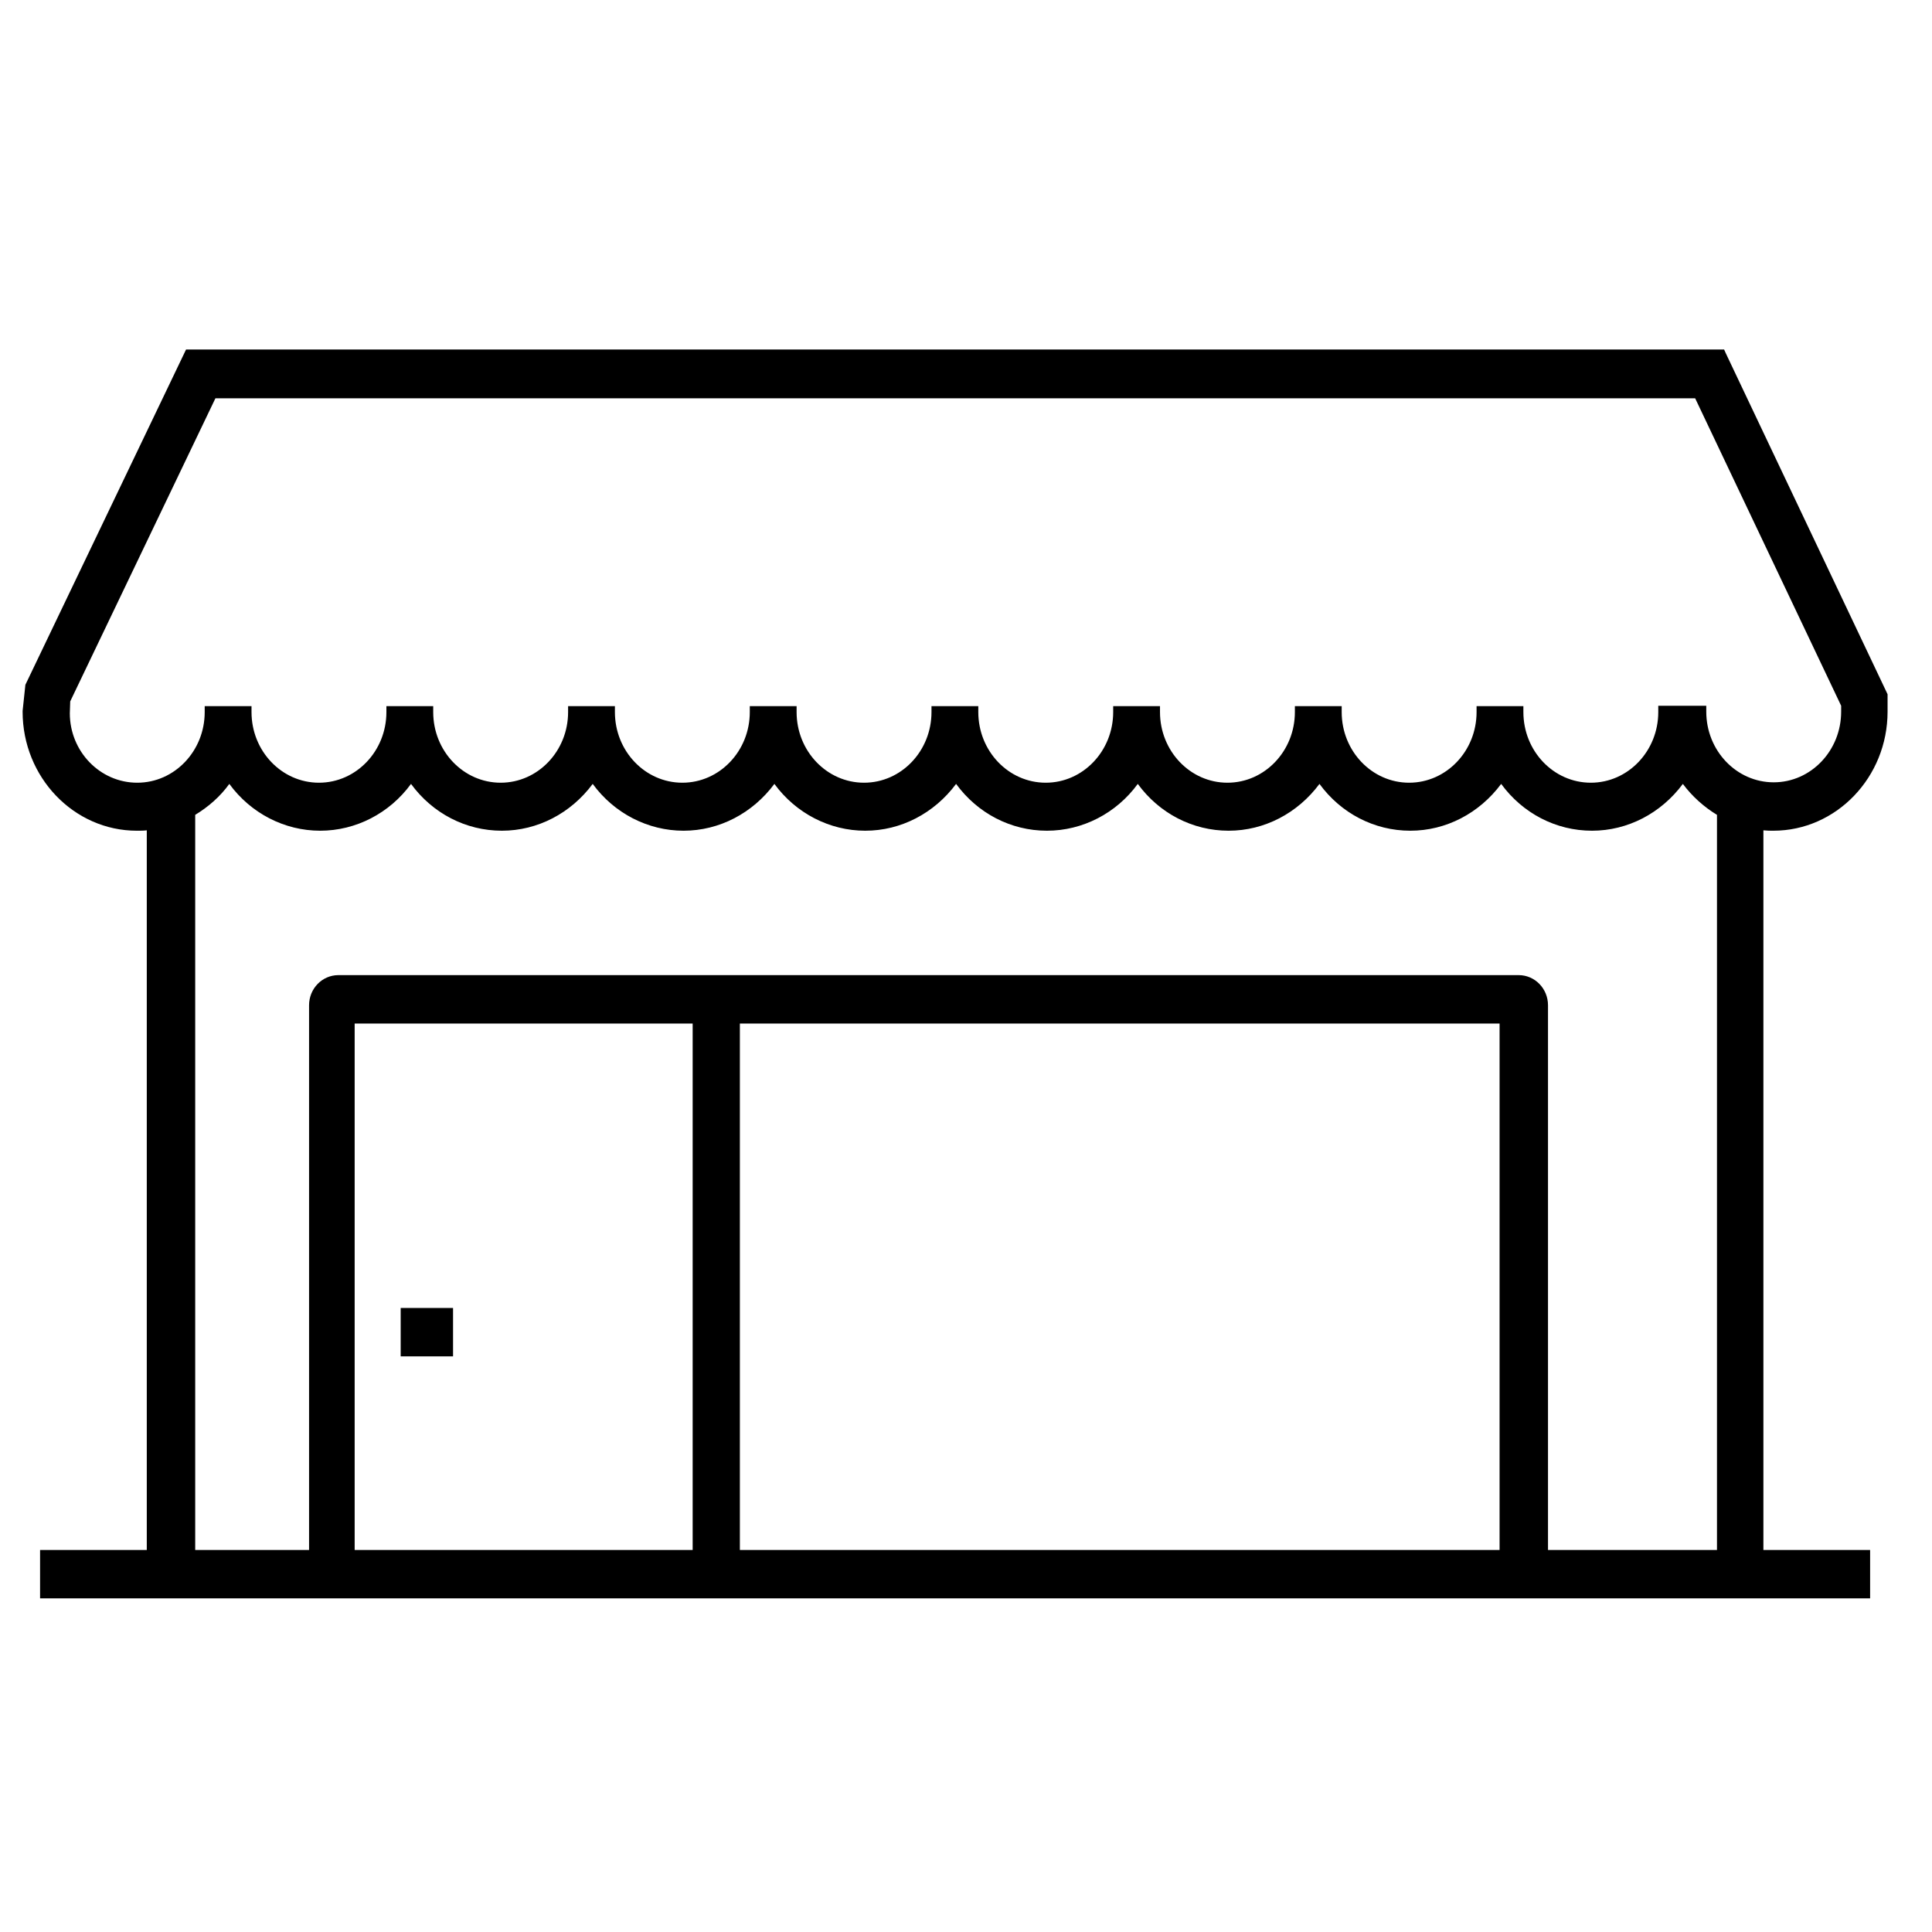
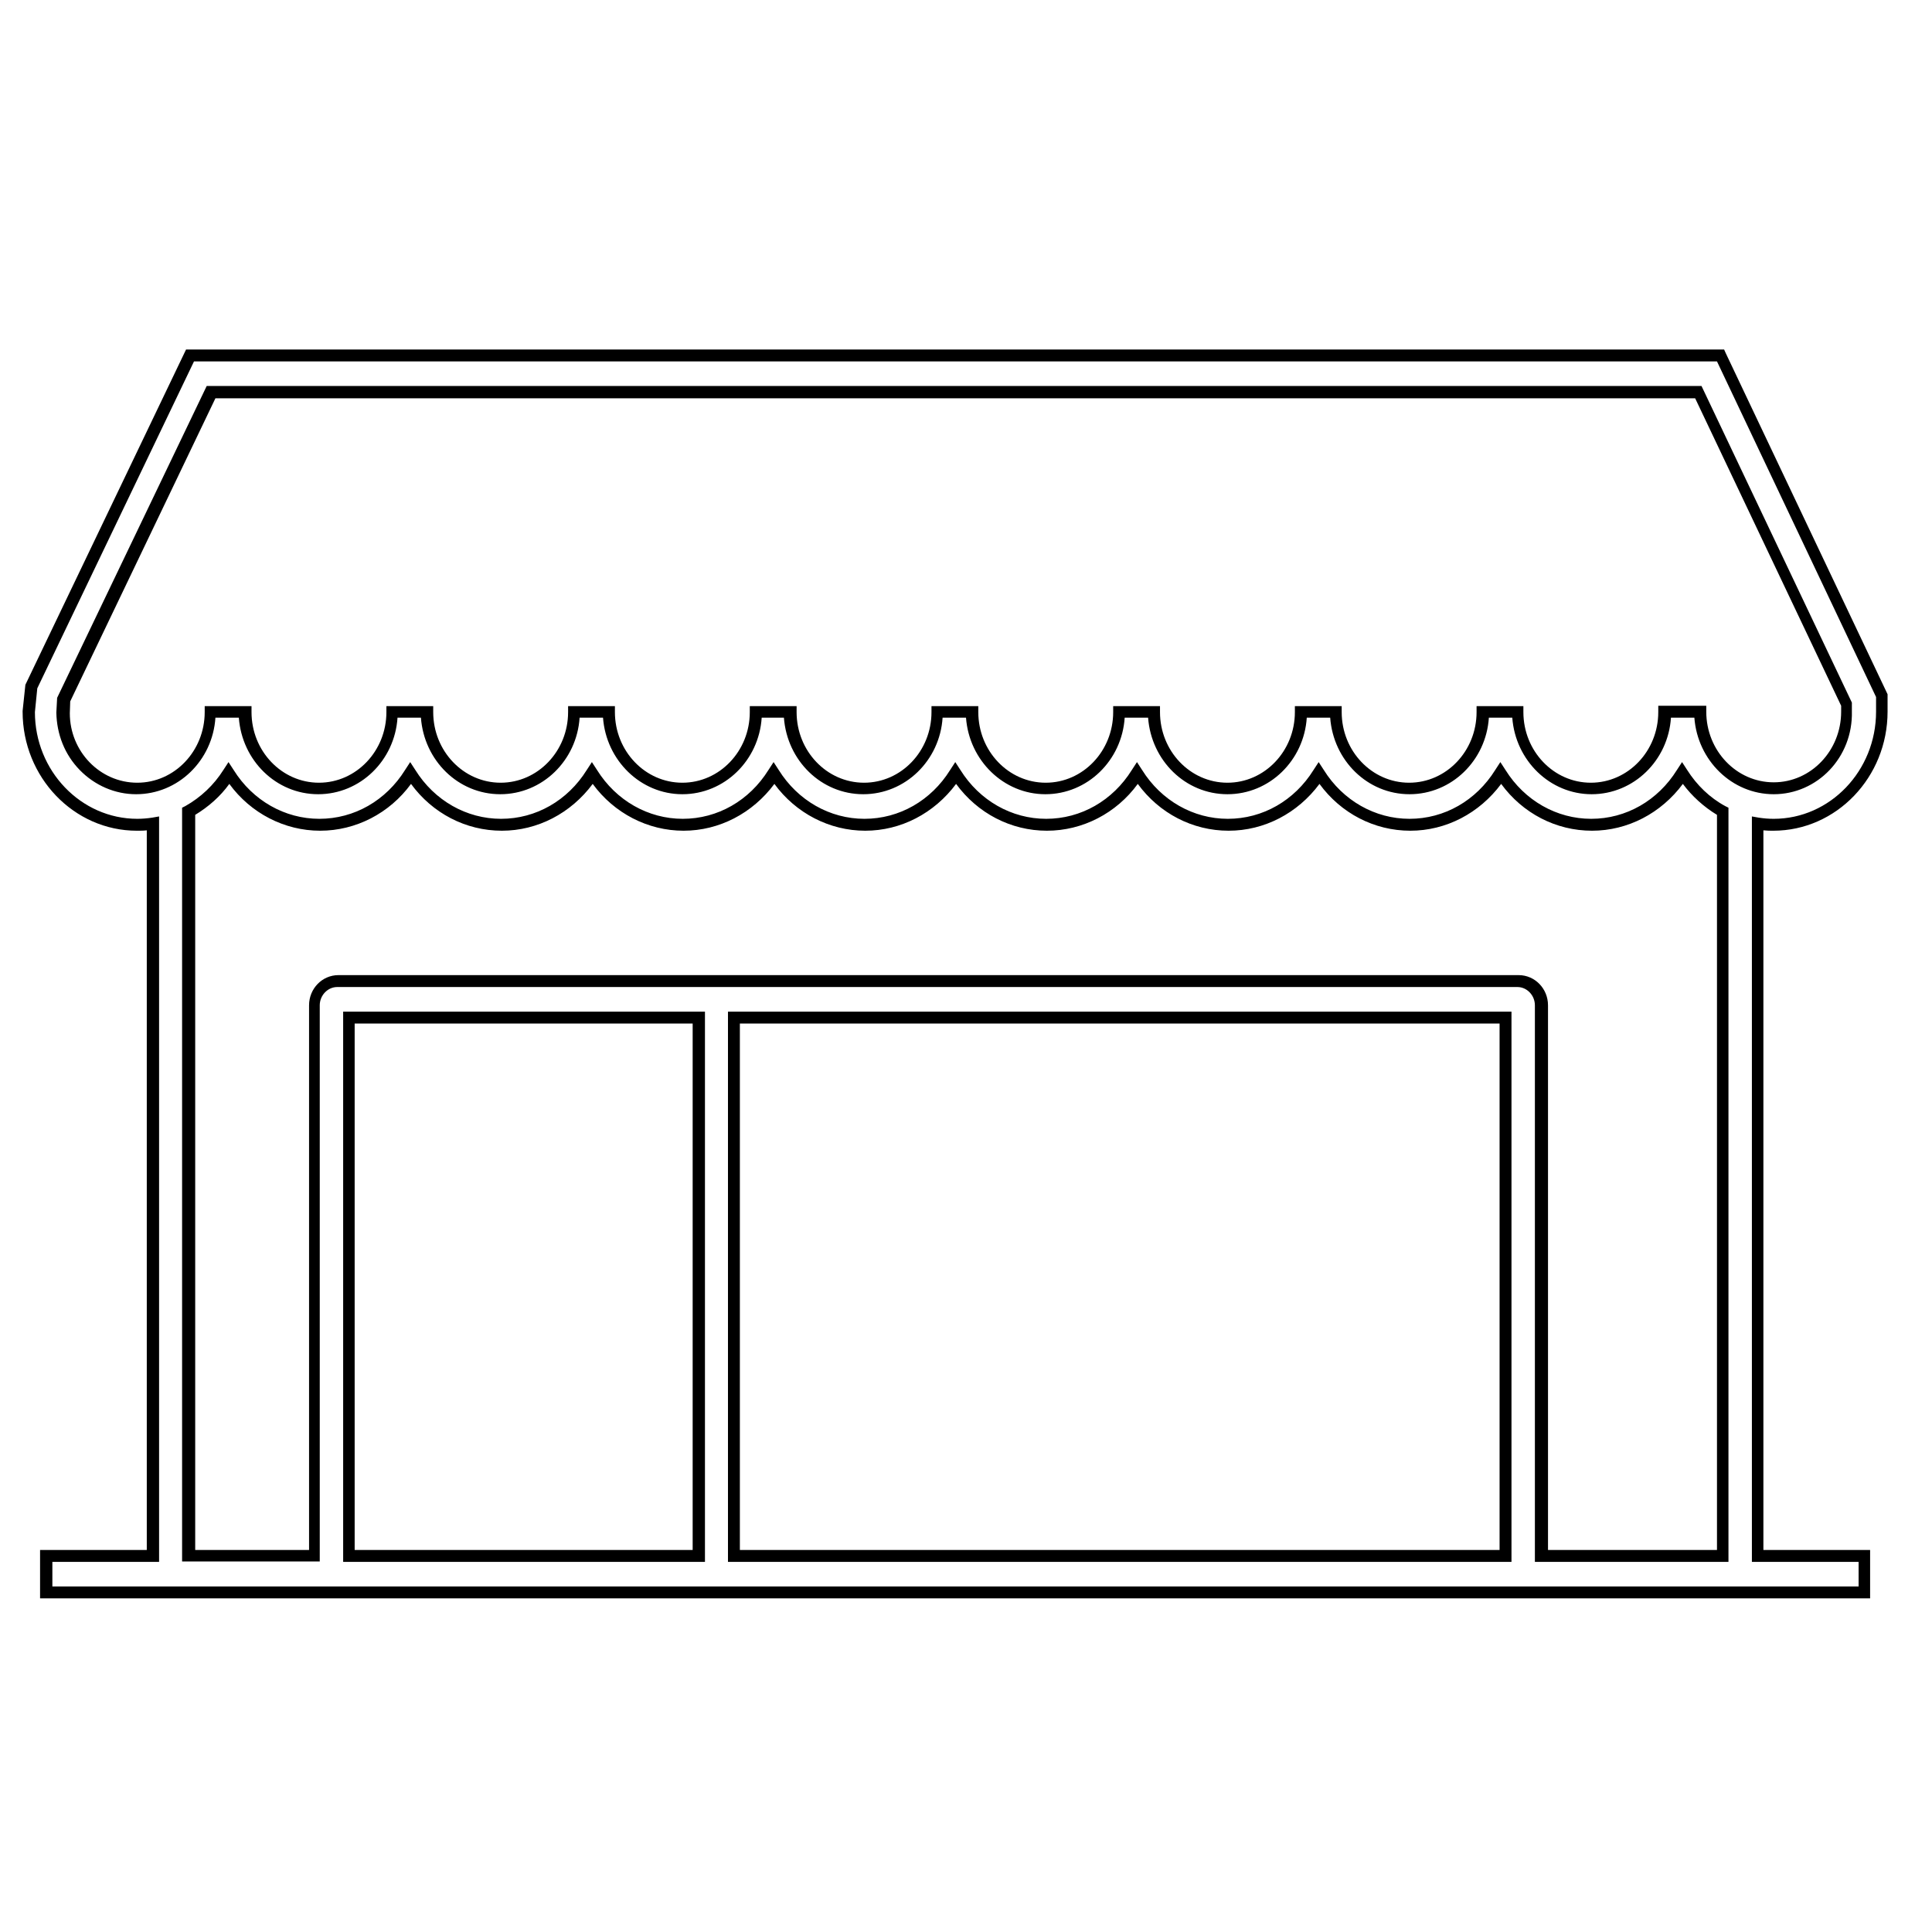
<svg xmlns="http://www.w3.org/2000/svg" version="1.2" viewBox="0 0 487 382" width="400" height="400">
  <title>shop-svg</title>
  <style>
		.s0 { fill: #000000 }
	</style>
  <g id="Layer">
    <g id="Layer">
-       <path id="Layer" fill-rule="evenodd" class="s0" d="m443.1 155.1v184.6h26.9v9.2h-458.4v-9.2h26.9v-184.6c-1.3 0.2-2.6 0.3-4 0.3c-15 0-27.3-12.8-27.3-28.5l0.7-6.3l40-83.4h385.8l40.7 85.7v4c0 15.7-12.2 28.5-27.3 28.5c-1.4 0-2.7-0.1-4-0.3zm-9.1 184.6v-187.6c-4.1-2.2-7.6-5.6-10.1-9.6c-4.9 7.8-13.3 13-22.9 13c-9.6 0-18-5.2-22.9-13c-4.9 7.8-13.3 13-22.9 13c-9.6 0-18-5.2-22.9-13c-4.9 7.8-13.3 13-22.9 13c-9.6 0-18-5.2-22.9-13c-4.9 7.8-13.3 13-22.9 13c-9.6 0-18-5.2-22.9-13c-4.9 7.8-13.3 13-22.9 13c-9.6 0-18-5.2-22.9-13c-4.9 7.8-13.3 13-22.9 13c-9.6 0-18-5.2-22.9-13c-4.9 7.8-13.3 13-22.9 13c-9.6 0-18-5.2-22.9-13c-4.9 7.8-13.3 13-22.9 13c-9.6 0-18-5.2-22.9-13c-2.5 4-6 7.3-10.1 9.6v187.5h31.7v-138.7c0-3.4 2.7-6.1 5.9-6.1h297.5c3.3 0 5.9 2.7 5.9 6.1v138.8zm-54.4 0v-135.7h-194.6v135.7zm-203.4-135.7h-88.2v135.7h88.2zm271.4-57.7c10.2 0 18.5-8.7 18.5-19.3v-1.9l-37.4-78.7h-374.9l-37.2 77.5l-0.2 3.3c0 10.3 8.3 19 18.5 19c10.2 0 18.5-8.7 18.5-19.3h8.8c0 10.6 8.3 19.3 18.5 19.3c10.2 0 18.5-8.7 18.5-19.3h8.8c0 10.6 8.3 19.3 18.5 19.3c10.2 0 18.5-8.7 18.5-19.3h8.8c0 10.6 8.3 19.3 18.5 19.3c10.2 0 18.5-8.7 18.5-19.3h8.8c0 10.6 8.3 19.3 18.5 19.3c10.2 0 18.5-8.7 18.5-19.3h8.8c0 10.6 8.3 19.3 18.5 19.3c10.2 0 18.5-8.7 18.5-19.3h8.8c0 10.6 8.3 19.3 18.5 19.3c10.2 0 18.5-8.7 18.5-19.3h8.8c0 10.6 8.3 19.3 18.5 19.3c10.2 0 18.5-8.7 18.5-19.3h8.8c0 10.6 8.3 19.3 18.5 19.3c10.2 0 18.5-8.7 18.5-19.3h8.8c0 10.6 8.3 19.3 19 19.4z" />
      <path id="Layer" fill-rule="evenodd" class="s0" d="m10.1 350.4v-12.2h26.9v-181.4c-0.8 0.1-1.7 0.1-2.5 0.1c-15.9 0-28.8-13.5-28.8-30v-0.2l0.7-6.6l0.1-0.2l40.4-84.3h387.7l0.4 0.9l40.8 86v4.4c0 16.5-12.9 30-28.8 30c-0.8 0-1.6 0-2.5-0.1v181.4h26.9v12.2zm458.4-3v-6.2h-26.9v-187.9l1.7 0.3c1.3 0.2 2.5 0.3 3.8 0.3c14.2 0 25.8-12.1 25.8-27v-3.7l-40.1-84.6h-383.9l-39.5 82.4l-0.6 6c0 14.8 11.6 26.9 25.8 26.9c1.2 0 2.5-0.1 3.8-0.3l1.7-0.3v187.9h-26.9v6.2zm-81.6-6.2v-140.3c0-2.5-2-4.6-4.4-4.6h-297.5c-2.4 0-4.4 2.1-4.4 4.6v140.2h-34.7v-190l0.8-0.4c3.9-2.2 7.2-5.3 9.6-9.1l1.3-2l1.3 2c4.8 7.7 12.9 12.3 21.6 12.3c8.8 0 16.8-4.6 21.6-12.3l1.3-2l1.3 2c4.8 7.7 12.9 12.3 21.6 12.3c8.8 0 16.8-4.6 21.6-12.3l1.3-2l1.3 2c4.8 7.7 12.9 12.3 21.6 12.3c8.8 0 16.8-4.6 21.6-12.3l1.3-2l1.3 2c4.8 7.7 12.9 12.3 21.6 12.3c8.8 0 16.8-4.6 21.6-12.3l1.3-2l1.3 2c4.8 7.7 12.9 12.3 21.6 12.3c8.8 0 16.8-4.6 21.6-12.3l1.3-2l1.3 2c4.8 7.7 12.9 12.3 21.6 12.3c8.8 0 16.8-4.6 21.6-12.3l1.3-2l1.3 2c4.8 7.7 12.9 12.3 21.6 12.3c8.8 0 16.8-4.6 21.6-12.3l1.3-2l1.3 2c4.8 7.7 12.9 12.3 21.6 12.3c8.8 0 16.8-4.6 21.6-12.3l1.3-2l1.3 2c2.4 3.8 5.7 7 9.6 9.1l0.8 0.4v190.1zm45.9-3v-185.3c-3.3-2-6.3-4.7-8.6-7.8c-5.5 7.4-13.9 11.8-22.9 11.8c-9.1 0-17.5-4.4-22.9-11.8c-5.5 7.4-13.9 11.8-22.9 11.8c-9.1 0-17.5-4.4-22.9-11.8c-5.5 7.4-13.9 11.8-22.9 11.8c-9.1 0-17.5-4.4-22.9-11.8c-5.4 7.4-13.9 11.8-22.9 11.8c-9.1 0-17.5-4.4-22.9-11.8c-5.5 7.4-13.9 11.8-22.9 11.8c-9 0-17.5-4.4-22.9-11.8c-5.5 7.4-13.9 11.8-22.9 11.8c-9 0-17.5-4.4-22.9-11.8c-5.5 7.4-13.9 11.8-22.9 11.8c-9.1 0-17.5-4.4-22.9-11.8c-5.4 7.4-13.9 11.8-22.9 11.8c-9 0-17.5-4.4-22.9-11.8c-2.3 3.2-5.3 5.8-8.6 7.8v185.3h28.7v-137.3c0-4.2 3.3-7.6 7.4-7.6h297.5c4.1 0 7.4 3.4 7.4 7.6v137.3zm-51.8 3h-197.5v-138.7h197.5zm-194.5-3h191.5v-132.7h-191.5zm-8.8 3h-91.2v-138.7h91.2zm-88.3-3h85.2v-132.7h-85.2zm357.7-190.5c-10.5 0-19.2-8.5-20-19.3h-5.9c-0.7 10.8-9.4 19.3-20 19.3c-10.5 0-19.2-8.5-20-19.3h-5.9c-0.7 10.8-9.4 19.3-20 19.3c-10.6 0-19.2-8.5-20-19.3h-5.9c-0.7 10.8-9.4 19.3-20 19.3c-10.6 0-19.2-8.5-20-19.3h-5.9c-0.7 10.8-9.4 19.3-20 19.3c-10.5 0-19.2-8.5-20-19.3h-5.9c-0.7 10.8-9.4 19.3-20 19.3c-10.6 0-19.2-8.5-20-19.3h-5.6c-0.7 10.8-9.4 19.3-20 19.3c-10.5 0-19.2-8.5-20-19.3h-5.9c-0.7 10.8-9.4 19.3-20 19.3c-10.6 0-19.2-8.5-20-19.3h-5.9c-0.7 10.8-9.4 19.3-20 19.3c-10.6 0-19.2-8.5-20-19.3h-5.9c-0.7 10.8-9.4 19.3-20 19.3c-5.3 0-10.4-2.2-14.2-6.1c-3.8-3.9-5.8-9-5.9-14.5l0.2-3.7l37.7-78.6h376.8l37.9 79.8v2.2c0.3 11.6-8.7 20.9-19.7 20.9zm-17-22.3v1.5c0 9.8 7.6 17.8 17 17.8c9.4 0 17-8 17-17.8v-1.5l-36.8-77.5h-373l-36.6 76.4l-0.1 3c0 9.6 7.6 17.5 17 17.5c9.4 0 17-8 17-17.8v-1.5h11.8v1.5c0 9.8 7.6 17.8 17 17.8c9.4 0 17-8 17-17.8v-1.5h11.8v1.5c0 9.8 7.6 17.8 17 17.8c9.4 0 17-8 17-17.8v-1.5h11.8v1.5c0 9.8 7.6 17.8 17 17.8c9.4 0 17-8 17-17.8v-1.5h11.8v1.5c0 9.8 7.6 17.8 17 17.8c9.4 0 17-8 17-17.8v-1.5h11.8v1.5c0 9.8 7.6 17.8 17 17.8c9.4 0 17-8 17-17.8v-1.5h11.8v1.5c0 9.8 7.6 17.8 17 17.8c9.4 0 17-8 17-17.8v-1.5h11.8v1.5c0 9.8 7.6 17.8 17 17.8c9.4 0 17-8 17-17.8v-1.5h11.8v1.5c0 9.8 7.6 17.8 17 17.8c9.4 0 17-8 17-17.8v-1.6z" />
    </g>
    <g id="Layer">
-       <path id="Layer" class="s0" d="m102.5 278.7h10.2v9.2h-10.2z" />
-       <path id="Layer" fill-rule="evenodd" class="s0" d="m101 289.4v-12.2h13.2v12.2zm3-3h7.2v-6.2h-7.2z" />
-     </g>
+       </g>
  </g>
</svg>